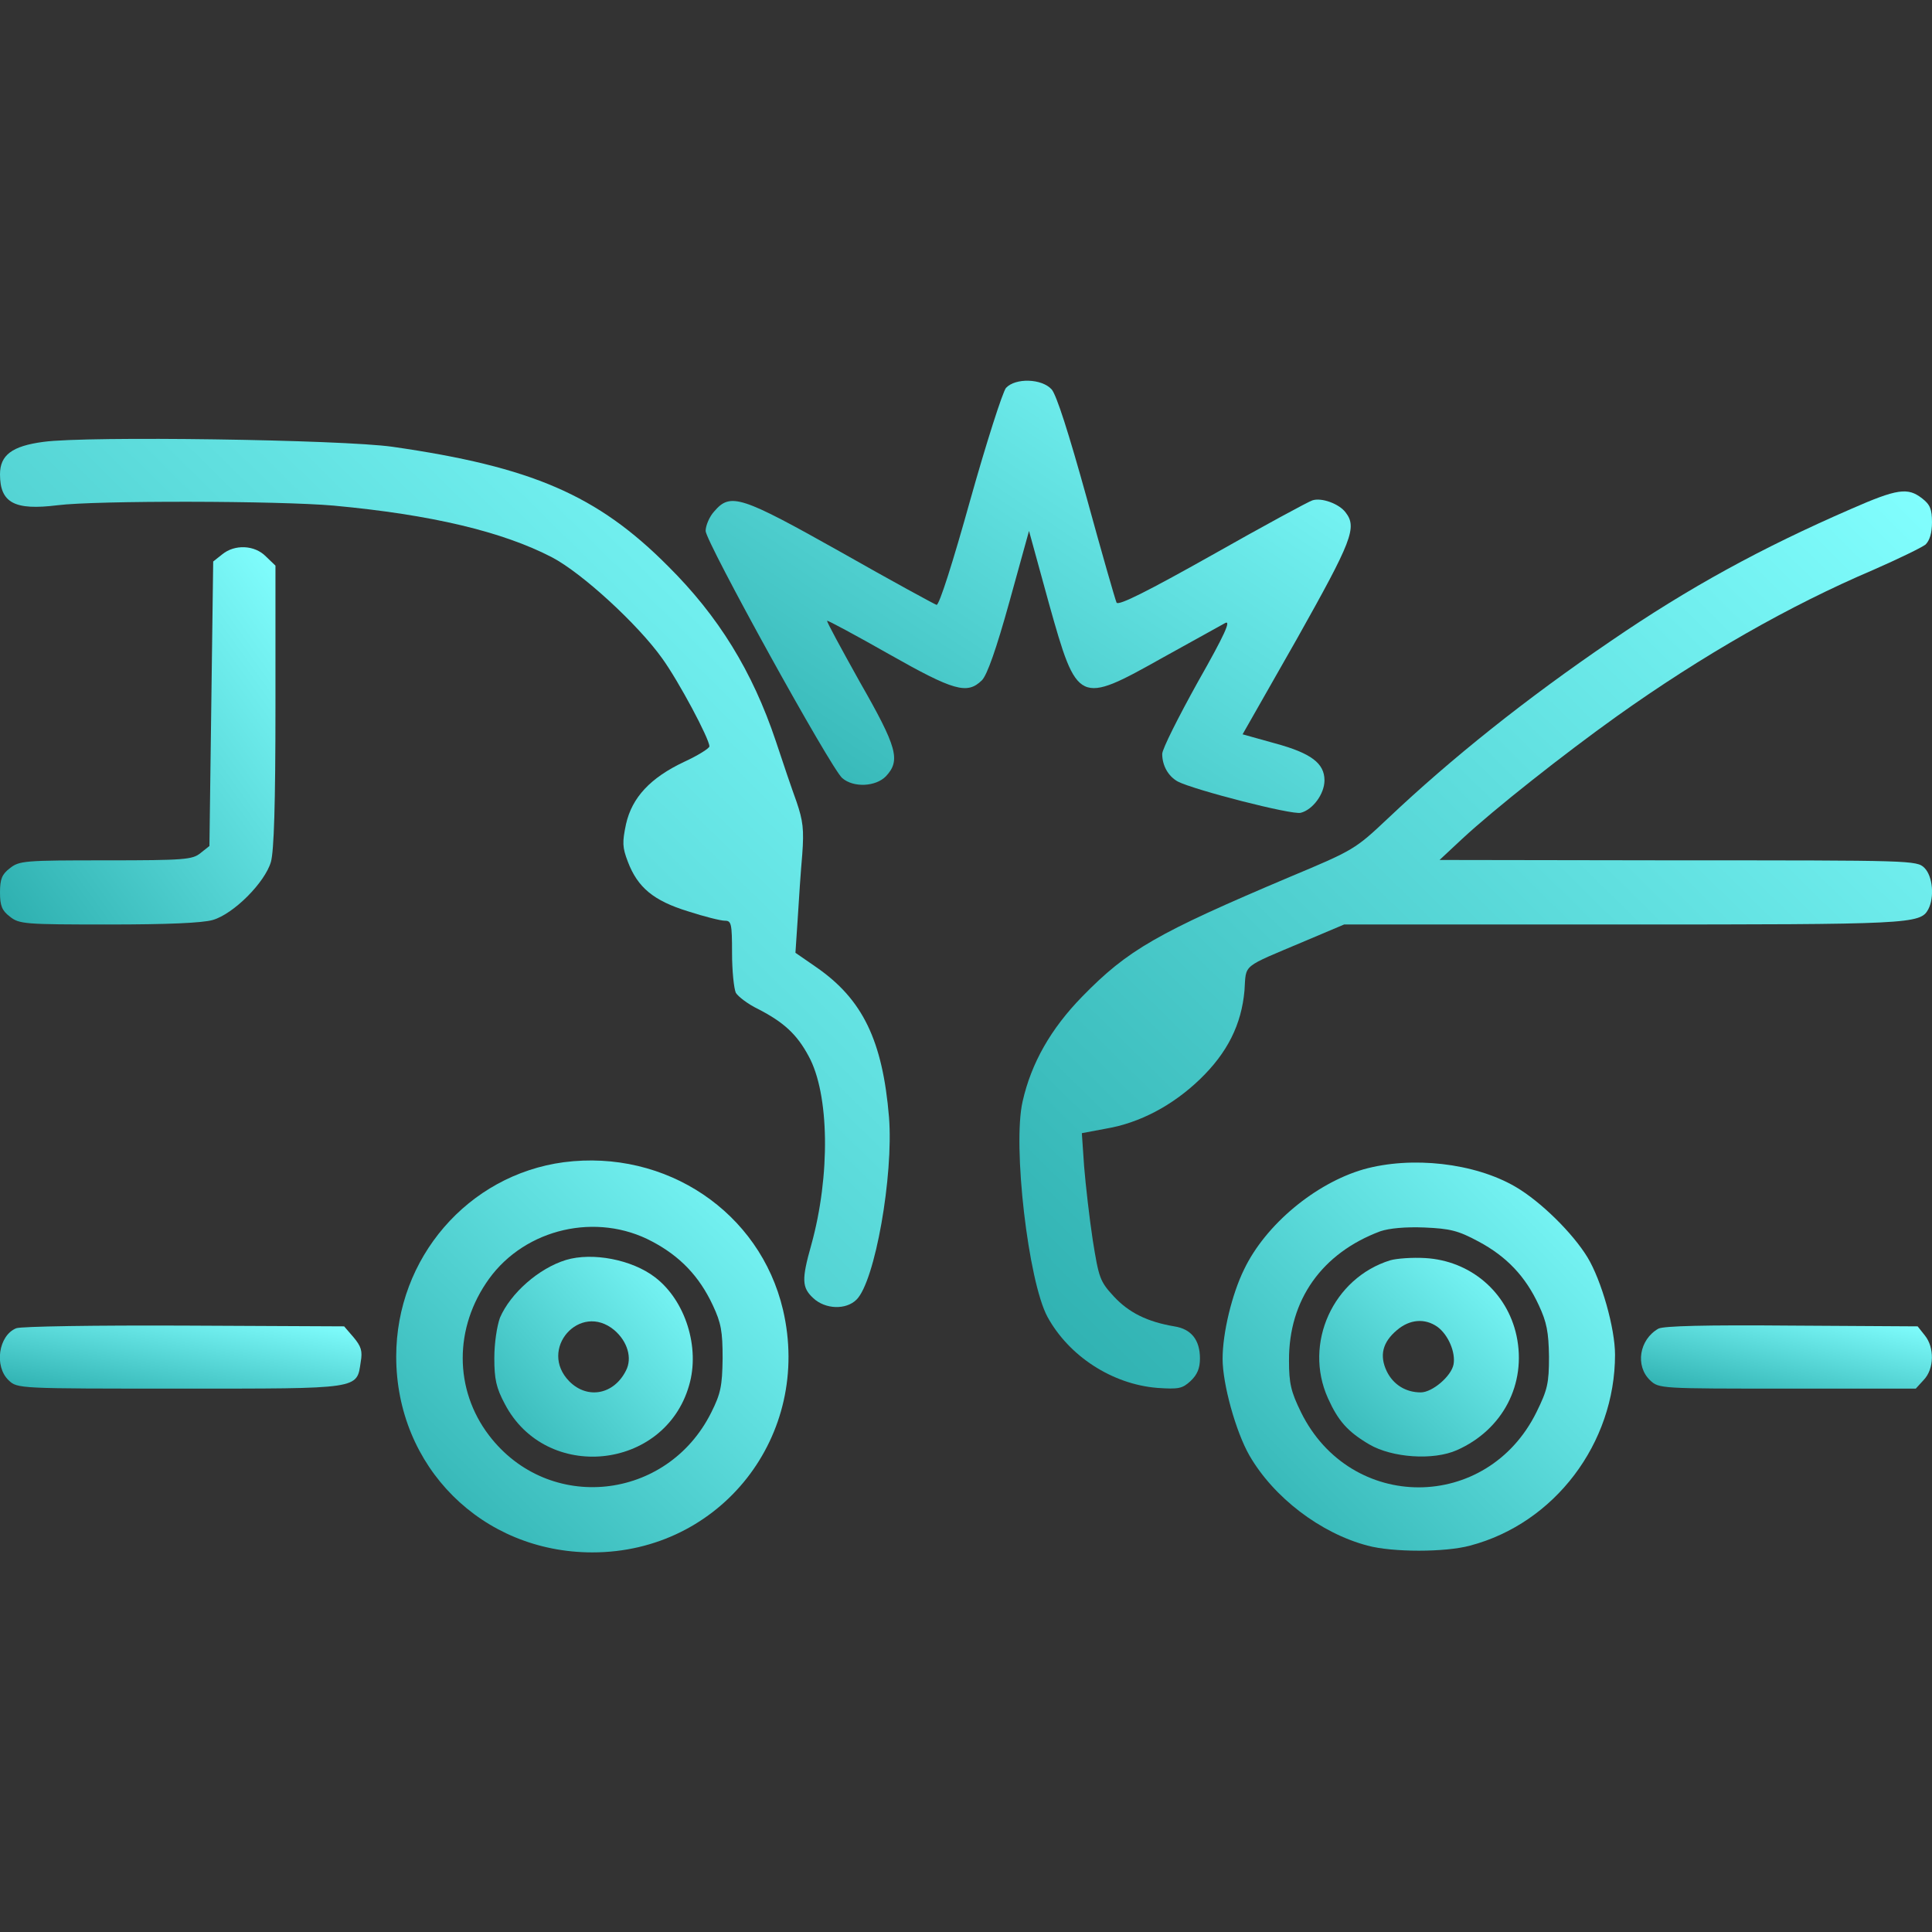
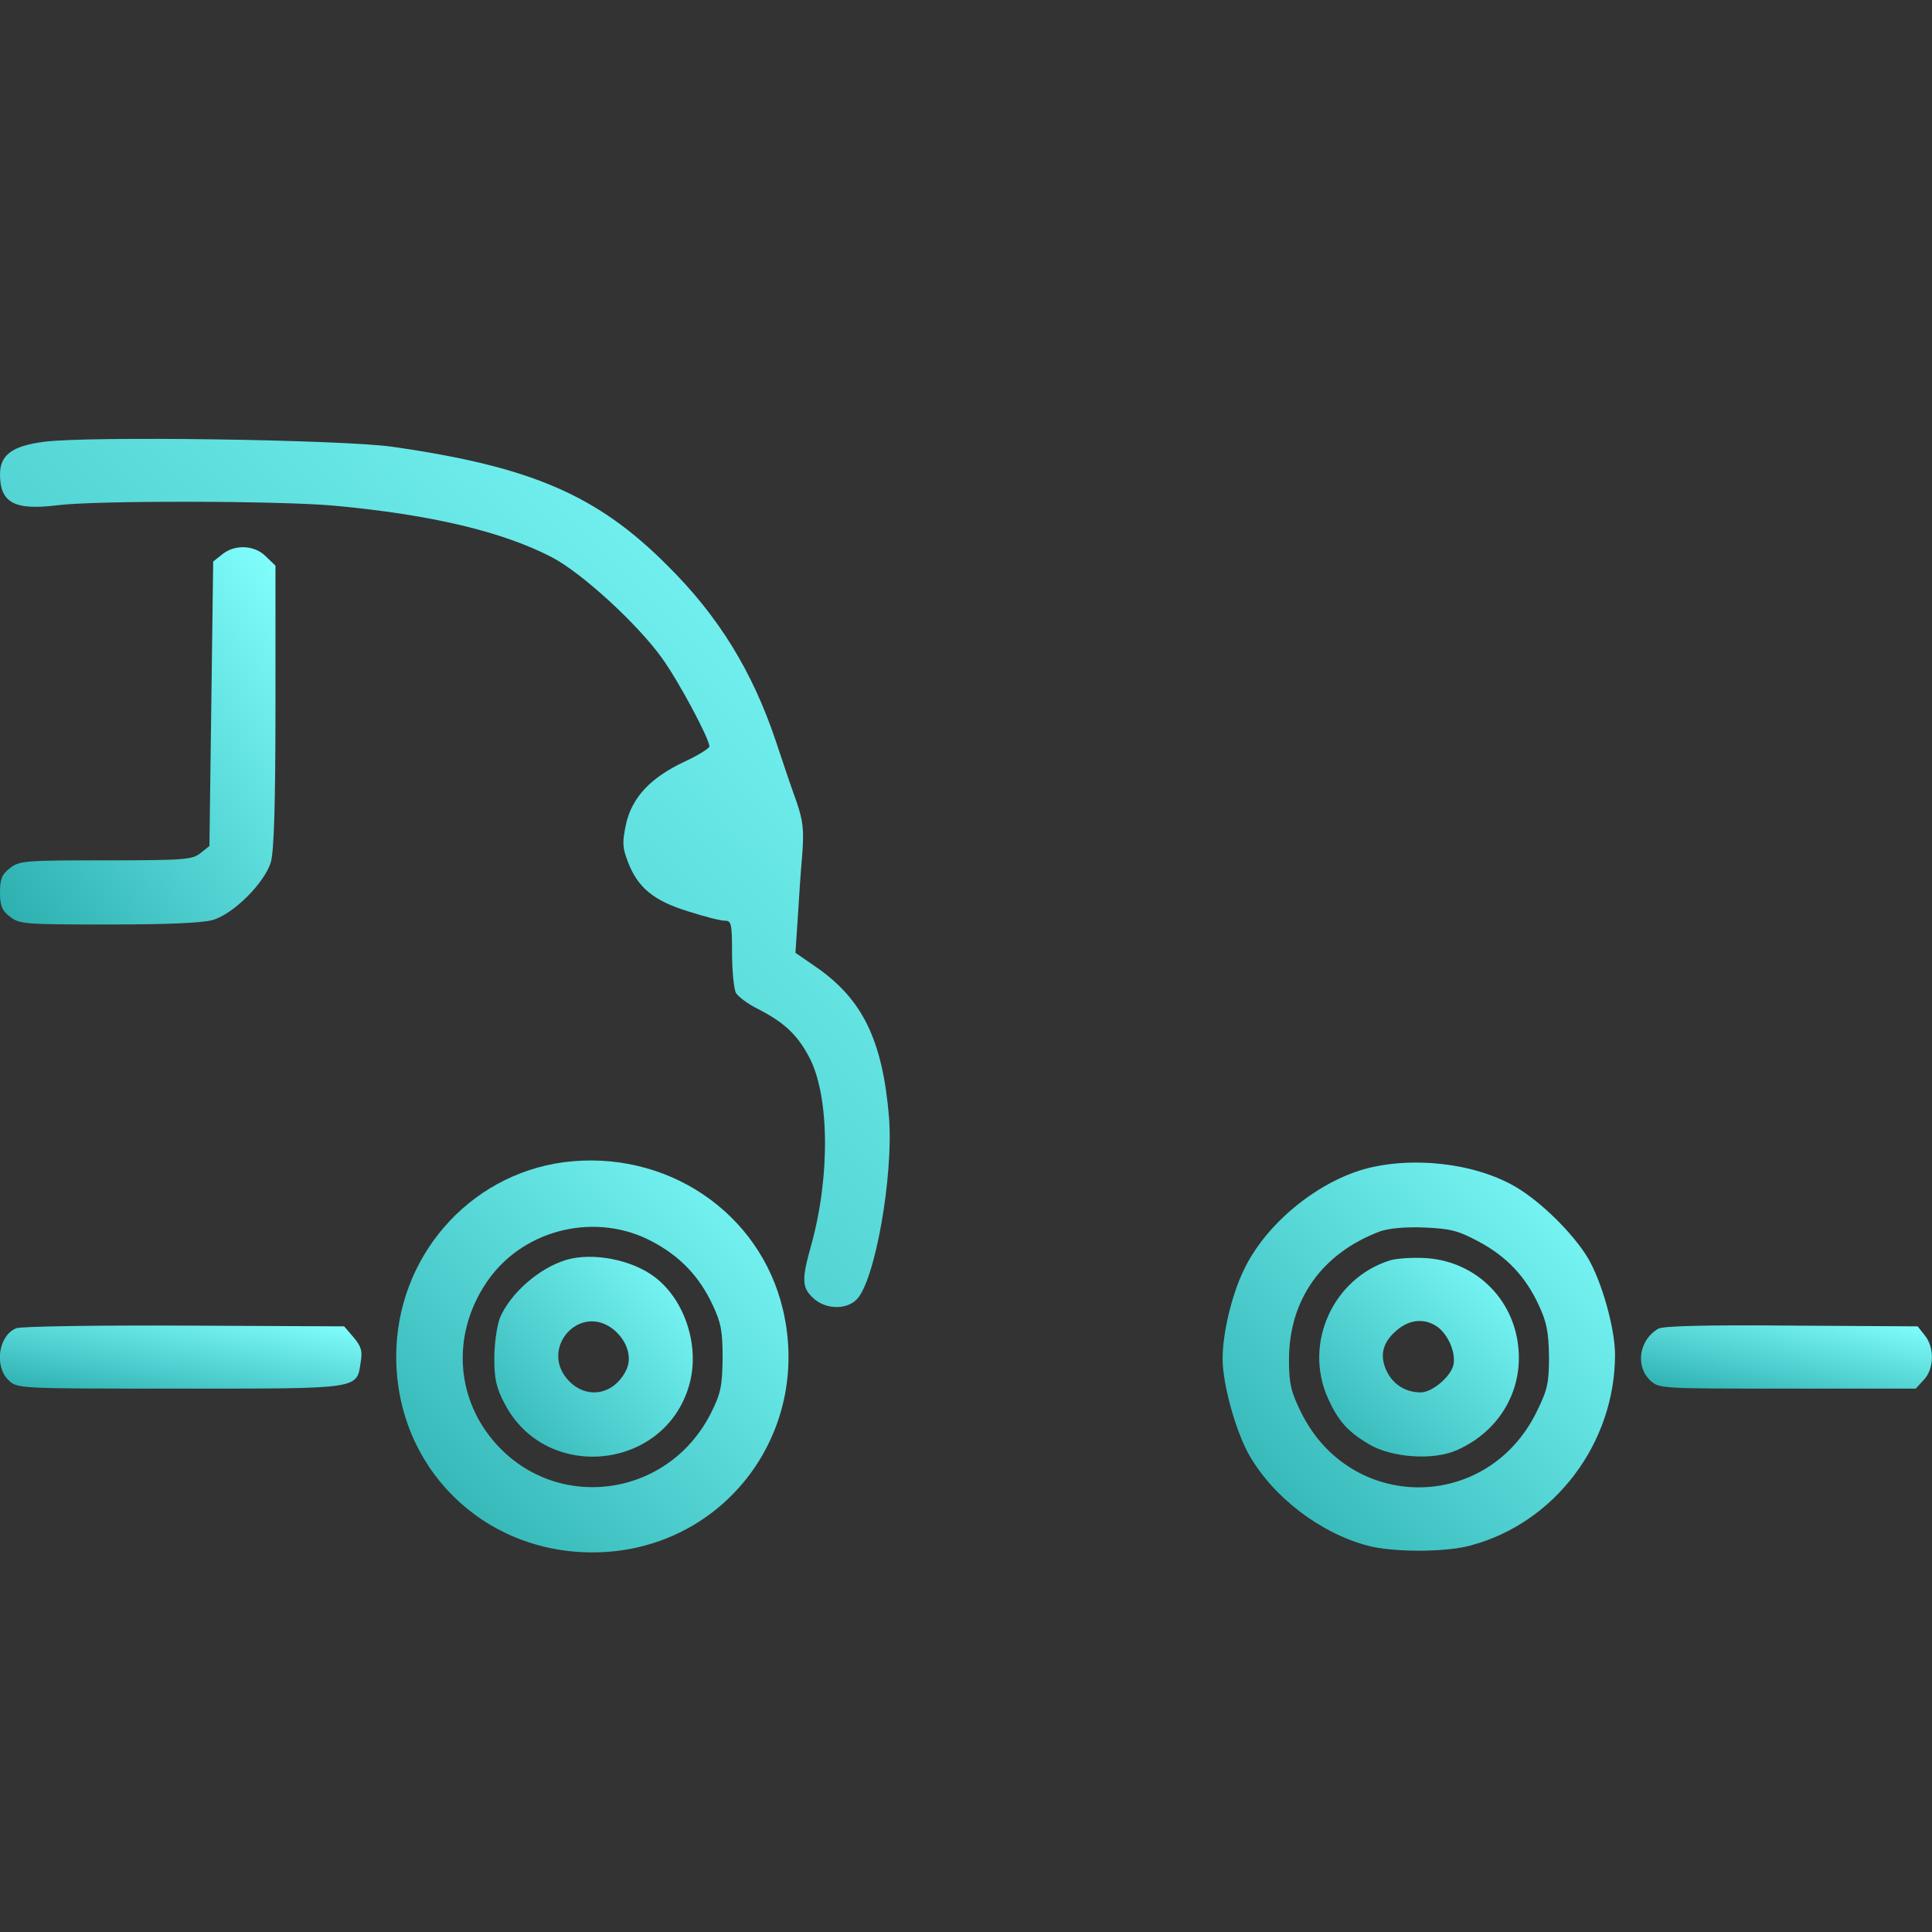
<svg xmlns="http://www.w3.org/2000/svg" class="advantages__icon" width="512pt" height="512pt" viewBox="0 0 512 512" preserveAspectRatio="xMidYMid meet">
  <rect x="0" y="0" width="512" height="512" fill="#333333" stroke="none" />
  <linearGradient id="gradient-blue" x2="1" y2="1">
    <stop offset="0%" stop-color="#2CAEAE" />
    <stop offset="100%" stop-color="#82FFFF" />
  </linearGradient>
  <g fill="url(#gradient-blue) #82ffff" transform="translate(0,512) scale(0.1,-0.1)" stroke="none">
-     <path d="M2666 4092 c-9 -11 -52 -145 -95 -298 -46 -165 -82 -278 -89 -277 -6 2 -120 64 -252 139 -267 150 -294 159 -337 109 -13 -14 -23 -38 -23 -52 0 -28 331 -628 362 -655 30 -26 89 -23 116 5 39 42 30 76 -69 249 -49 88 -89 161 -87 163 2 1 75 -38 163 -88 173 -98 208 -108 247 -70 14 14 38 82 73 208 l52 188 53 -193 c75 -267 78 -268 301 -143 79 44 154 85 166 92 16 8 -2 -32 -73 -157 -51 -92 -94 -177 -94 -190 0 -31 16 -59 41 -73 42 -22 302 -89 326 -83 32 8 63 50 63 86 0 45 -35 72 -131 98 l-86 24 144 253 c146 260 160 295 129 335 -17 23 -64 40 -88 32 -10 -3 -130 -68 -266 -145 -169 -95 -248 -135 -253 -126 -3 6 -39 131 -79 277 -48 173 -80 273 -93 288 -26 29 -96 31 -121 4z" />
    <path d="M115 3949 c-83 -11 -115 -35 -115 -86 0 -76 39 -96 152 -82 102 13 588 12 733 -1 259 -24 447 -69 578 -137 80 -42 228 -178 292 -268 44 -61 125 -213 125 -233 0 -5 -30 -24 -67 -41 -89 -42 -138 -94 -154 -165 -10 -48 -10 -61 5 -100 26 -68 68 -103 159 -131 43 -14 87 -25 98 -25 17 0 19 -7 19 -86 0 -47 5 -94 10 -105 6 -10 32 -30 59 -43 68 -35 103 -67 134 -125 55 -100 58 -316 7 -500 -26 -92 -25 -113 5 -141 32 -30 87 -32 115 -4 49 49 98 328 86 483 -17 204 -70 313 -193 398 l-55 38 6 90 c3 49 8 126 12 170 5 67 2 90 -15 140 -12 33 -37 106 -55 161 -62 185 -152 331 -286 464 -187 188 -361 263 -730 316 -135 19 -809 29 -925 13z" />
-     <path d="M4905 3771 c-237 -103 -429 -208 -635 -349 -225 -153 -424 -312 -592 -471 -86 -81 -90 -84 -260 -155 -352 -149 -429 -193 -550 -317 -83 -85 -135 -176 -158 -278 -27 -117 15 -477 66 -571 57 -104 171 -178 290 -188 58 -4 67 -2 89 18 18 17 25 34 25 60 0 49 -23 78 -68 85 -71 12 -120 36 -160 79 -37 40 -40 49 -56 149 -9 59 -19 147 -23 196 l-6 88 64 12 c89 15 176 61 248 130 74 71 111 146 119 236 5 72 -10 59 160 131 l104 44 737 0 c762 0 790 1 811 40 17 32 12 88 -10 110 -20 20 -34 20 -652 20 l-633 1 60 56 c85 79 270 225 410 325 226 161 457 293 680 388 66 29 128 59 138 67 11 11 17 31 17 59 0 34 -5 47 -26 63 -38 30 -66 26 -189 -28z" />
    <path d="M589 3651 l-24 -19 -5 -377 -5 -377 -24 -19 c-21 -17 -42 -19 -251 -19 -215 0 -229 -1 -254 -21 -21 -16 -26 -29 -26 -64 0 -35 5 -48 26 -64 25 -20 39 -21 262 -21 155 0 249 4 276 12 55 16 138 99 154 154 8 29 12 150 12 413 l0 372 -25 24 c-30 31 -83 33 -116 6z" />
    <path d="M1494 2040 c-254 -34 -444 -254 -444 -515 0 -292 227 -519 520 -519 340 0 583 310 505 643 -61 259 -310 426 -581 391z m234 -210 c74 -39 125 -92 161 -169 22 -47 26 -69 26 -141 -1 -73 -5 -93 -30 -143 -117 -235 -431 -268 -589 -61 -93 122 -93 286 0 415 97 134 286 177 432 99z" />
    <path d="M1500 1781 c-72 -22 -147 -88 -175 -153 -8 -22 -15 -67 -15 -107 0 -56 5 -79 28 -122 109 -208 423 -176 488 49 30 101 -10 226 -90 287 -61 47 -166 67 -236 46z m128 -186 c35 -30 48 -74 31 -107 -32 -64 -102 -77 -150 -29 -84 85 28 212 119 136z" />
    <path d="M3613 2021 c-127 -37 -259 -146 -316 -265 -32 -65 -57 -168 -57 -237 0 -67 35 -193 71 -256 64 -111 188 -206 313 -239 66 -18 206 -18 272 0 224 59 384 271 384 506 0 70 -36 197 -73 258 -39 64 -124 148 -191 187 -108 63 -275 82 -403 46z m305 -191 c75 -40 125 -93 160 -169 21 -45 26 -71 27 -136 0 -71 -4 -88 -33 -147 -131 -266 -493 -266 -624 -1 -27 55 -32 77 -32 137 -1 161 87 285 242 343 24 8 66 12 117 10 68 -3 89 -8 143 -37z" />
    <path d="M3684 1780 c-151 -47 -230 -220 -165 -365 27 -60 52 -89 110 -123 60 -35 169 -43 232 -15 122 54 185 176 158 303 -25 116 -122 199 -242 206 -34 2 -76 -1 -93 -6z m125 -176 c29 -21 49 -68 43 -100 -6 -31 -56 -74 -87 -74 -40 0 -73 21 -90 56 -20 42 -11 77 27 109 34 29 74 32 107 9z" />
    <path d="M43 1600 c-47 -19 -59 -101 -20 -138 23 -22 26 -22 454 -22 482 0 468 -2 479 71 5 29 1 41 -19 65 l-25 29 -424 2 c-232 1 -433 -2 -445 -7z" />
    <path d="M4395 1599 c-51 -29 -62 -99 -22 -137 23 -22 28 -22 363 -22 l341 0 21 23 c28 29 29 86 3 118 l-19 24 -334 2 c-230 2 -339 -1 -353 -8z" />
  </g>
</svg>